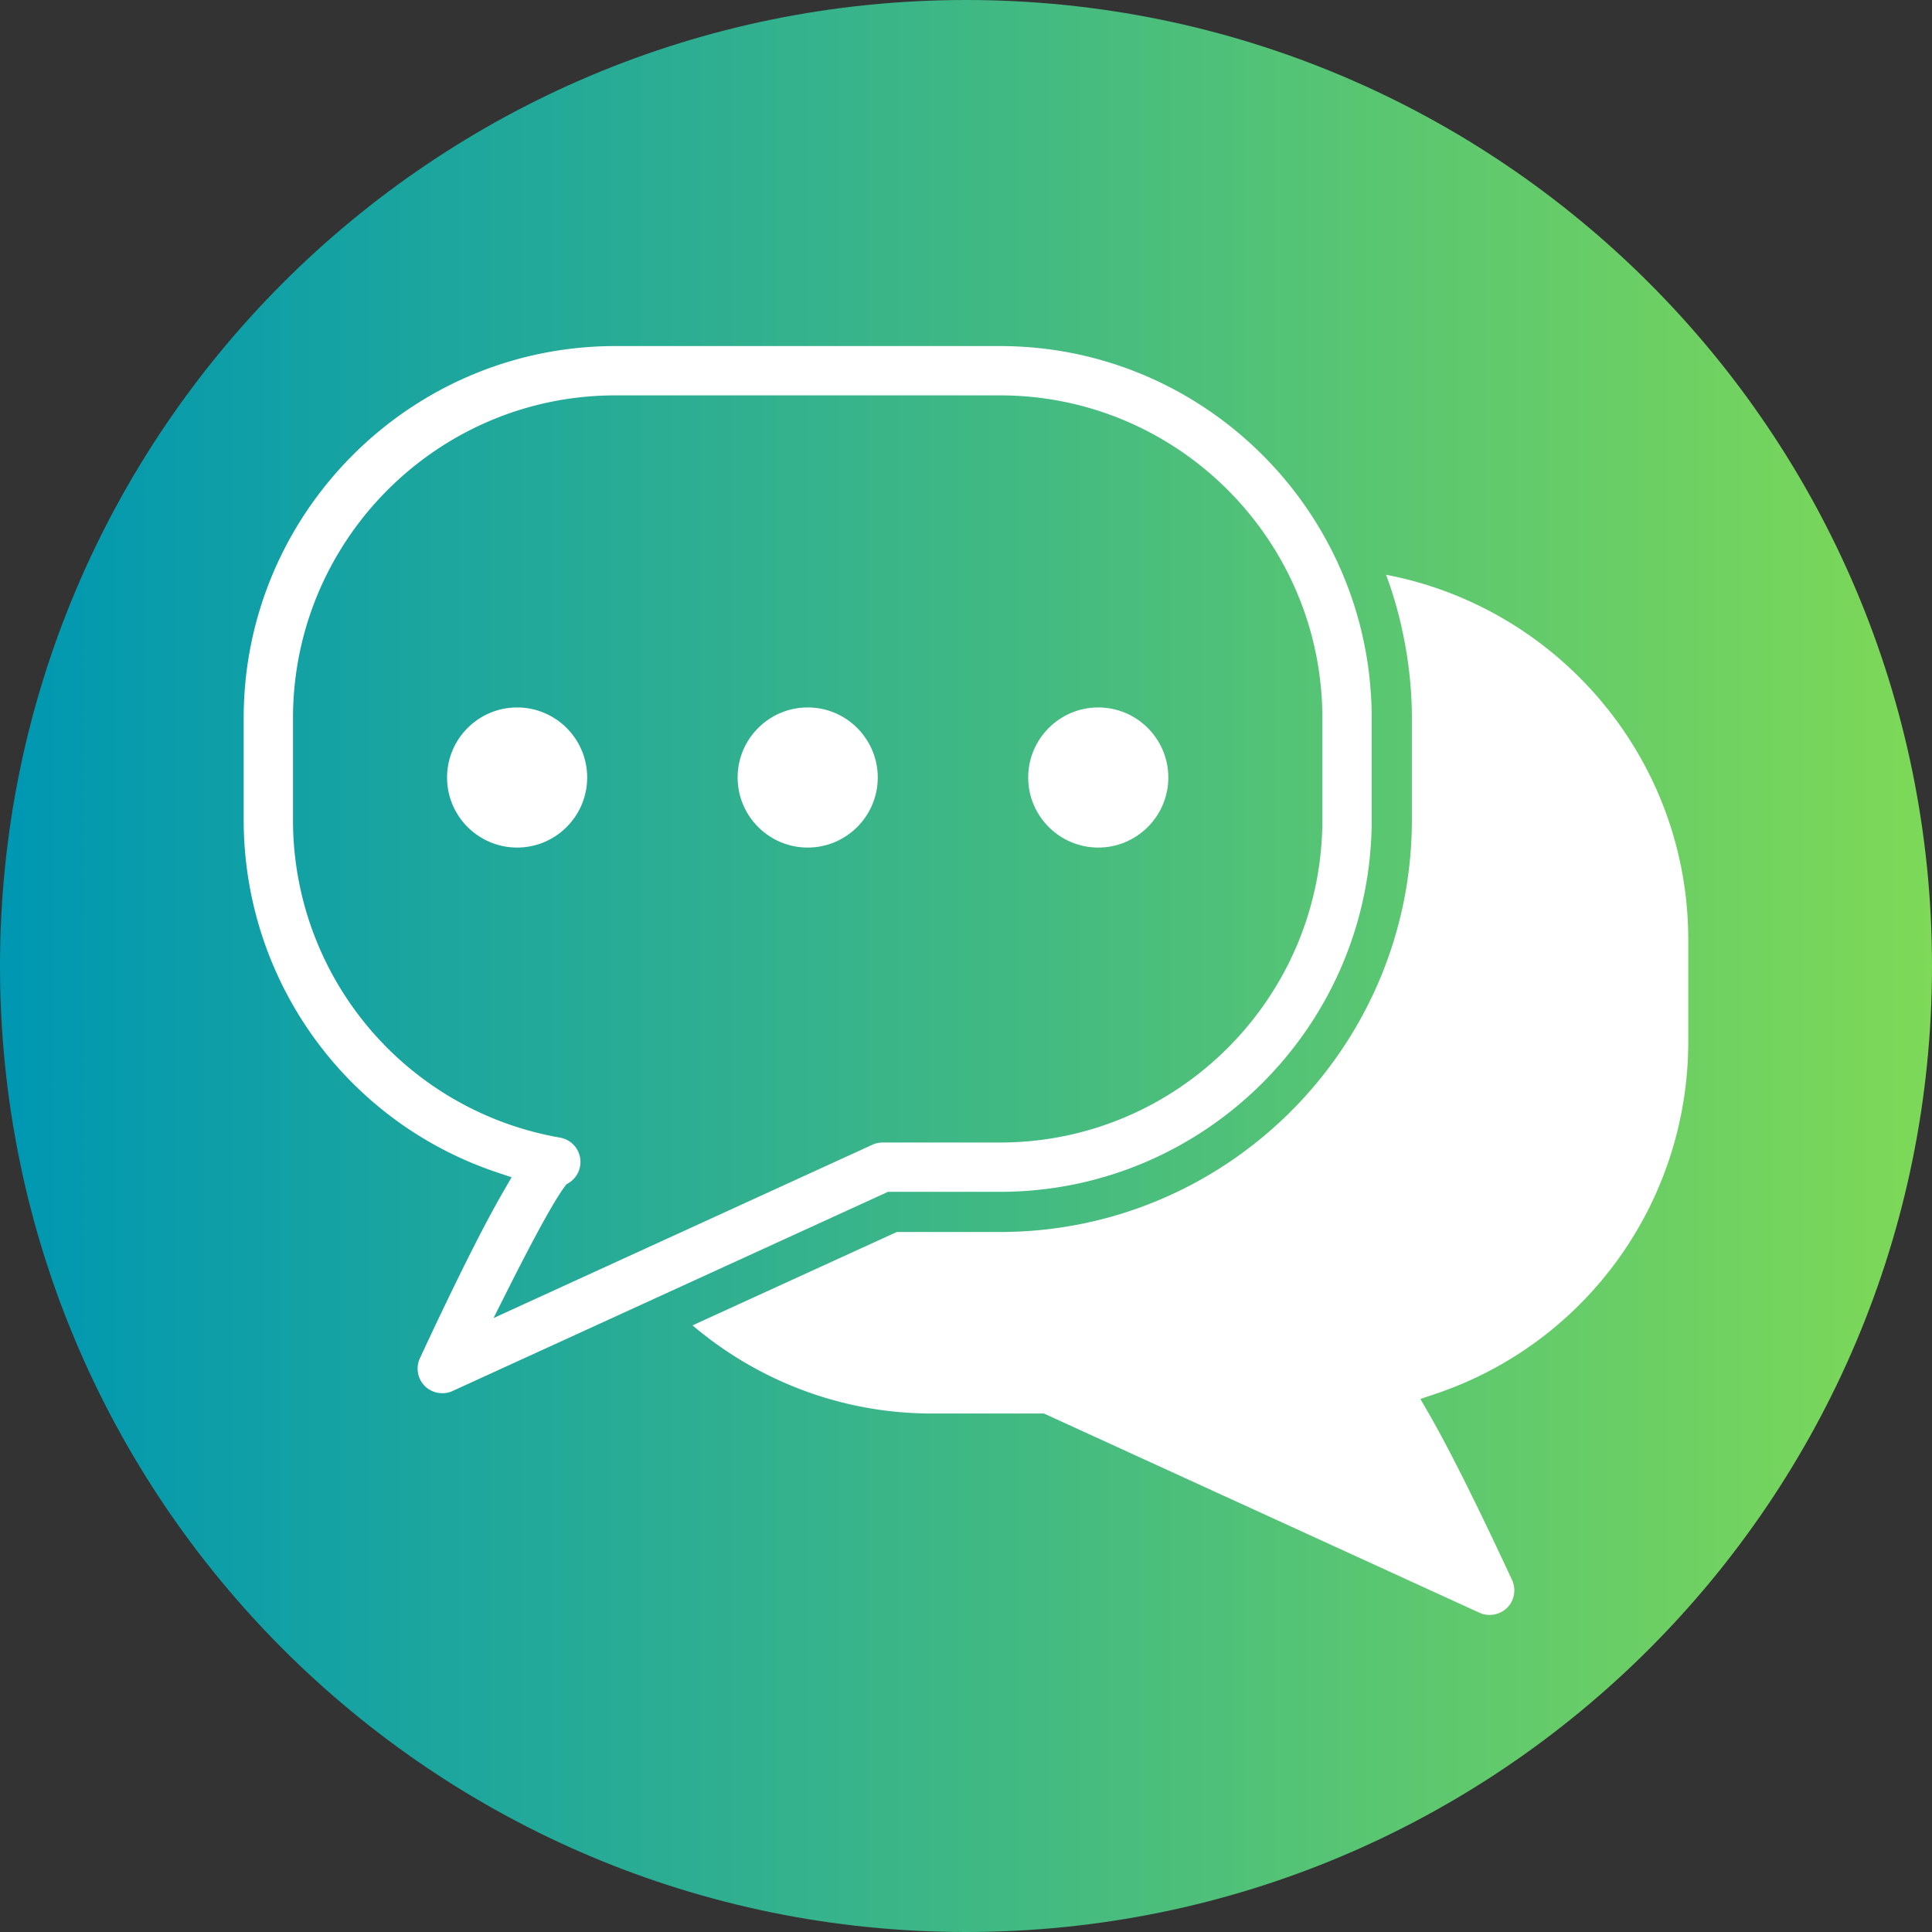
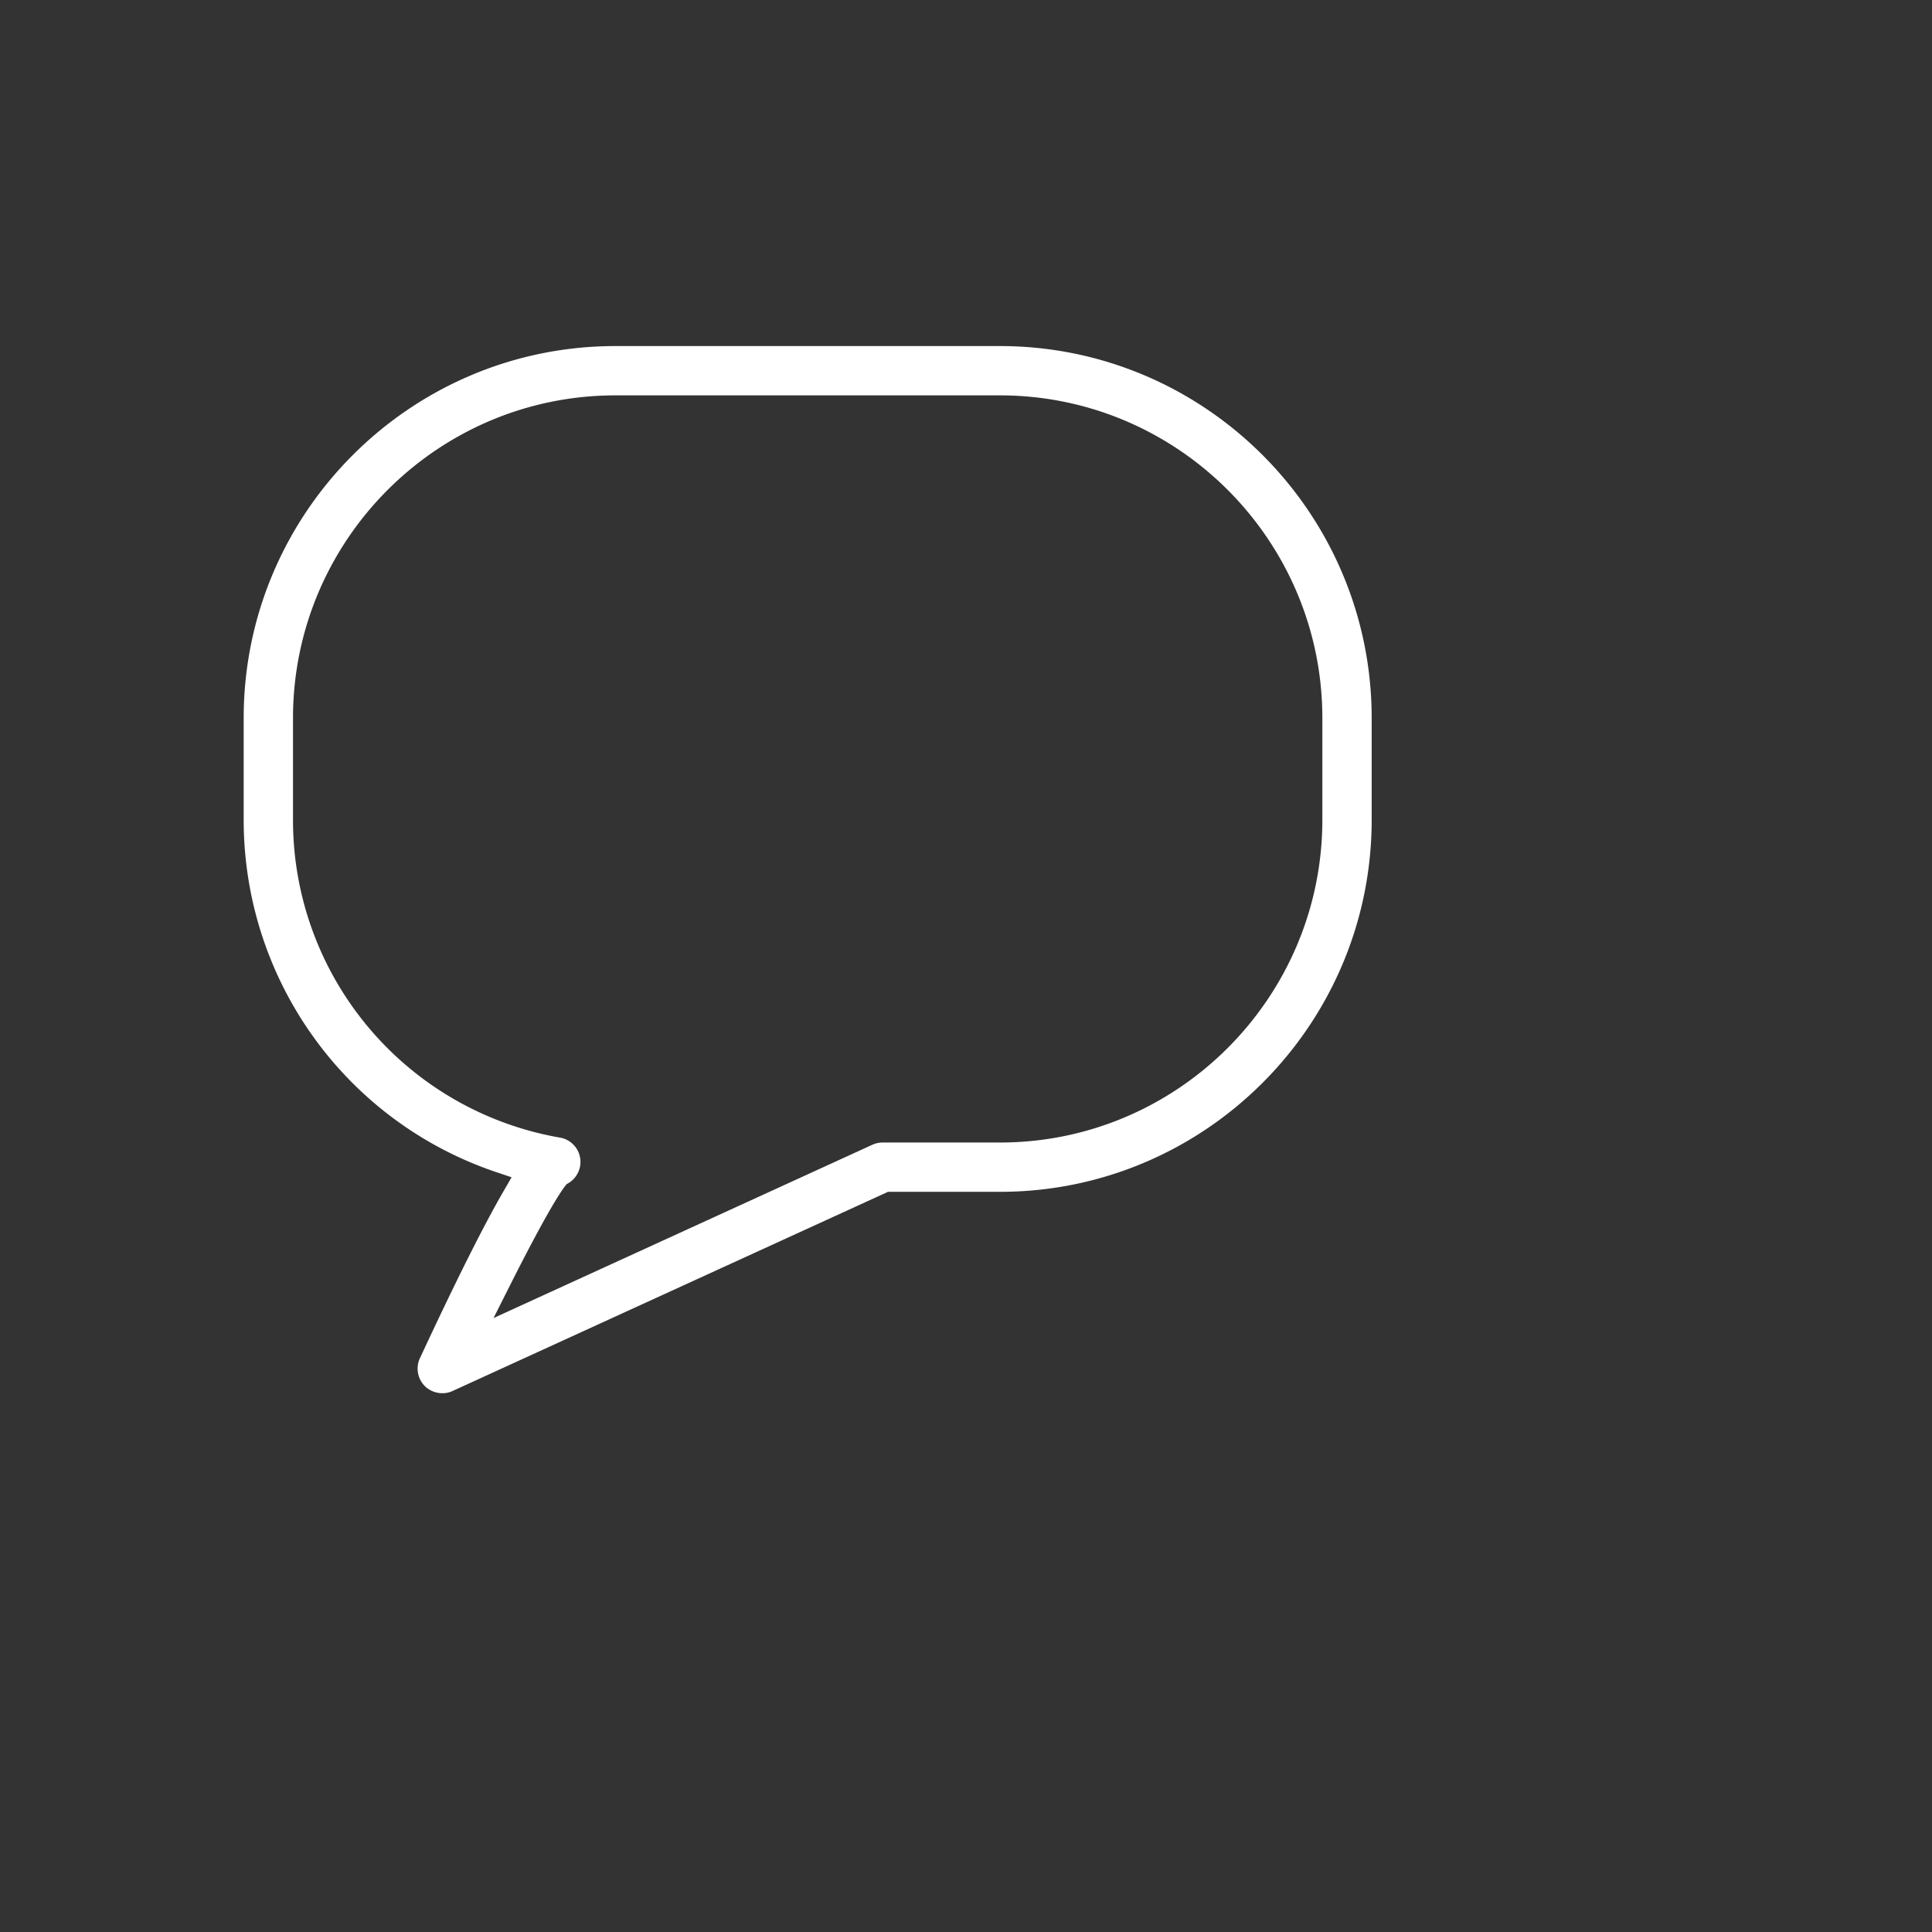
<svg xmlns="http://www.w3.org/2000/svg" width="500" viewBox="0 0 375 375" height="500">
  <rect x="0" y="0" width="375" height="375" fill="#333333" stroke="none" />
  <defs>
    <clipPath id="a">
-       <path d="M187.5 0C83.945 0 0 83.945 0 187.5S83.945 375 187.5 375 375 291.055 375 187.5 291.055 0 187.5 0zm0 0" />
-     </clipPath>
+       </clipPath>
    <clipPath id="c">
      <path d="M47.297 67.121H267V271H47.297zm0 0" />
    </clipPath>
    <clipPath id="d">
-       <path d="M134 111h193.797v202.871H134zm0 0" />
+       <path d="M134 111v202.871H134zm0 0" />
    </clipPath>
    <linearGradient x1="0" gradientTransform="matrix(1.465 0 0 1.465 0 0)" y1="128" x2="256" gradientUnits="userSpaceOnUse" y2="128" id="b">
      <stop stop-color="#0097B2" offset="0" />
      <stop stop-color="#0097B2" offset=".008" />
      <stop stop-color="#0198B1" offset=".016" />
      <stop stop-color="#0298B0" offset=".023" />
      <stop stop-color="#0399AF" offset=".031" />
      <stop stop-color="#0499AF" offset=".039" />
      <stop stop-color="#059AAE" offset=".047" />
      <stop stop-color="#069AAD" offset=".055" />
      <stop stop-color="#079BAD" offset=".063" />
      <stop stop-color="#089BAC" offset=".07" />
      <stop stop-color="#099CAB" offset=".078" />
      <stop stop-color="#0A9CAB" offset=".086" />
      <stop stop-color="#0B9DAA" offset=".094" />
      <stop stop-color="#0C9DA9" offset=".102" />
      <stop stop-color="#0D9EA8" offset=".109" />
      <stop stop-color="#0E9EA8" offset=".117" />
      <stop stop-color="#0F9FA7" offset=".125" />
      <stop stop-color="#109FA6" offset=".133" />
      <stop stop-color="#11A0A6" offset=".141" />
      <stop stop-color="#12A1A5" offset=".148" />
      <stop stop-color="#13A1A4" offset=".156" />
      <stop stop-color="#14A2A3" offset=".164" />
      <stop stop-color="#15A2A3" offset=".172" />
      <stop stop-color="#16A3A2" offset=".18" />
      <stop stop-color="#17A3A1" offset=".188" />
      <stop stop-color="#18A4A1" offset=".195" />
      <stop stop-color="#19A4A0" offset=".203" />
      <stop stop-color="#1AA59F" offset=".211" />
      <stop stop-color="#1BA59E" offset=".219" />
      <stop stop-color="#1CA69E" offset=".227" />
      <stop stop-color="#1DA69D" offset=".234" />
      <stop stop-color="#1EA79C" offset=".242" />
      <stop stop-color="#1FA79C" offset=".25" />
      <stop stop-color="#20A89B" offset=".258" />
      <stop stop-color="#21A89A" offset=".266" />
      <stop stop-color="#22A999" offset=".273" />
      <stop stop-color="#23A999" offset=".281" />
      <stop stop-color="#24AA98" offset=".289" />
      <stop stop-color="#25AA97" offset=".297" />
      <stop stop-color="#26AB97" offset=".305" />
      <stop stop-color="#27AB96" offset=".313" />
      <stop stop-color="#28AC95" offset=".32" />
      <stop stop-color="#29AC94" offset=".328" />
      <stop stop-color="#2AAD94" offset=".336" />
      <stop stop-color="#2BAD93" offset=".344" />
      <stop stop-color="#2CAE92" offset=".352" />
      <stop stop-color="#2DAE92" offset=".359" />
      <stop stop-color="#2EAF91" offset=".367" />
      <stop stop-color="#2FAF90" offset=".375" />
      <stop stop-color="#30B08F" offset=".383" />
      <stop stop-color="#31B08F" offset=".391" />
      <stop stop-color="#32B18E" offset=".398" />
      <stop stop-color="#33B28D" offset=".406" />
      <stop stop-color="#34B28D" offset=".414" />
      <stop stop-color="#35B38C" offset=".422" />
      <stop stop-color="#36B38B" offset=".43" />
      <stop stop-color="#37B48B" offset=".438" />
      <stop stop-color="#38B48A" offset=".445" />
      <stop stop-color="#39B589" offset=".453" />
      <stop stop-color="#3AB588" offset=".461" />
      <stop stop-color="#3BB688" offset=".469" />
      <stop stop-color="#3CB687" offset=".477" />
      <stop stop-color="#3DB786" offset=".484" />
      <stop stop-color="#3EB786" offset=".492" />
      <stop stop-color="#3EB885" offset=".5" />
      <stop stop-color="#3FB884" offset=".508" />
      <stop stop-color="#40B983" offset=".516" />
      <stop stop-color="#41B983" offset=".523" />
      <stop stop-color="#42BA82" offset=".531" />
      <stop stop-color="#43BA81" offset=".539" />
      <stop stop-color="#44BB81" offset=".547" />
      <stop stop-color="#45BB80" offset=".555" />
      <stop stop-color="#46BC7F" offset=".563" />
      <stop stop-color="#47BC7E" offset=".57" />
      <stop stop-color="#48BD7E" offset=".578" />
      <stop stop-color="#49BD7D" offset=".586" />
      <stop stop-color="#4ABE7C" offset=".594" />
      <stop stop-color="#4BBE7C" offset=".602" />
      <stop stop-color="#4CBF7B" offset=".609" />
      <stop stop-color="#4DBF7A" offset=".617" />
      <stop stop-color="#4EC079" offset=".625" />
      <stop stop-color="#4FC079" offset=".633" />
      <stop stop-color="#50C178" offset=".641" />
      <stop stop-color="#51C277" offset=".648" />
      <stop stop-color="#52C277" offset=".656" />
      <stop stop-color="#53C376" offset=".664" />
      <stop stop-color="#54C375" offset=".672" />
      <stop stop-color="#55C474" offset=".68" />
      <stop stop-color="#56C474" offset=".688" />
      <stop stop-color="#57C573" offset=".695" />
      <stop stop-color="#58C572" offset=".703" />
      <stop stop-color="#59C672" offset=".711" />
      <stop stop-color="#5AC671" offset=".719" />
      <stop stop-color="#5BC770" offset=".727" />
      <stop stop-color="#5CC76F" offset=".734" />
      <stop stop-color="#5DC86F" offset=".742" />
      <stop stop-color="#5EC86E" offset=".75" />
      <stop stop-color="#5FC96D" offset=".758" />
      <stop stop-color="#60C96D" offset=".766" />
      <stop stop-color="#61CA6C" offset=".773" />
      <stop stop-color="#62CA6B" offset=".781" />
      <stop stop-color="#63CB6B" offset=".789" />
      <stop stop-color="#64CB6A" offset=".797" />
      <stop stop-color="#65CC69" offset=".805" />
      <stop stop-color="#66CC68" offset=".813" />
      <stop stop-color="#67CD68" offset=".82" />
      <stop stop-color="#68CD67" offset=".828" />
      <stop stop-color="#69CE66" offset=".836" />
      <stop stop-color="#6ACE66" offset=".844" />
      <stop stop-color="#6BCF65" offset=".852" />
      <stop stop-color="#6CCF64" offset=".859" />
      <stop stop-color="#6DD063" offset=".867" />
      <stop stop-color="#6ED063" offset=".875" />
      <stop stop-color="#6FD162" offset=".883" />
      <stop stop-color="#70D261" offset=".891" />
      <stop stop-color="#71D261" offset=".898" />
      <stop stop-color="#72D360" offset=".906" />
      <stop stop-color="#73D35F" offset=".914" />
      <stop stop-color="#74D45E" offset=".922" />
      <stop stop-color="#75D45E" offset=".93" />
      <stop stop-color="#76D55D" offset=".938" />
      <stop stop-color="#77D55C" offset=".945" />
      <stop stop-color="#78D65C" offset=".953" />
      <stop stop-color="#79D65B" offset=".961" />
      <stop stop-color="#7AD75A" offset=".969" />
      <stop stop-color="#7BD759" offset=".977" />
      <stop stop-color="#7CD859" offset=".984" />
      <stop stop-color="#7CD858" offset=".992" />
      <stop stop-color="#7DD957" offset="1" />
    </linearGradient>
  </defs>
  <g clip-path="url(#a)">
-     <path fill="url(#b)" d="M-37.5-37.5h450v450h-450z" />
-   </g>
+     </g>
  <g clip-path="url(#c)">
    <path fill="#fff" d="M266.242 139.39c0-39.824-32.367-72.218-72.152-72.218h-74.637c-39.785 0-72.156 32.394-72.156 72.219v19.722c0 31.063 19.738 58.563 49.113 68.426l2.89.969-1.527 2.637c-3.918 6.765-9.242 17.39-16.27 32.484a4.805 4.805 0 0 0 .942 5.394c1.399 1.403 3.625 1.793 5.375.98l84.543-38.671h21.727c39.785 0 72.152-32.394 72.152-72.219zm-9.574 19.723c0 34.543-28.074 62.649-62.578 62.649h-22.77c-.68 0-1.37.148-1.992.433l-73.531 33.637 3.183-6.328c2.91-5.777 8.165-15.965 10.692-19.262l.285-.375.402-.242a4.788 4.788 0 0 0-1.652-8.813 62.534 62.534 0 0 1-51.836-61.699v-19.722c0-34.543 28.074-62.649 62.578-62.649h74.64c34.505 0 62.579 28.106 62.579 62.649zm0 0" />
  </g>
-   <path fill="#fff" d="M100.371 137.313c-7.5 0-13.601 6.101-13.601 13.597 0 7.504 6.101 13.602 13.601 13.602 7.5 0 13.602-6.102 13.602-13.602 0-7.496-6.102-13.597-13.602-13.597zM213.168 137.313c-7.496 0-13.598 6.101-13.598 13.597 0 7.504 6.102 13.602 13.598 13.602 7.5 0 13.602-6.102 13.602-13.602 0-7.496-6.102-13.597-13.602-13.597zM156.77 137.313c-7.5 0-13.598 6.101-13.598 13.597 0 7.504 6.101 13.602 13.598 13.602 7.5 0 13.601-6.102 13.601-13.602 0-7.496-6.101-13.597-13.601-13.597zm0 0" />
  <g clip-path="url(#d)">
-     <path fill="#fff" d="m144.27 252.75-9.852 4.504c12.566 10.644 28.77 17.11 46.48 17.11h21.73l84.54 38.671c1.75.813 3.98.422 5.379-.98a4.798 4.798 0 0 0 .937-5.395c-7.027-15.094-12.351-25.719-16.265-32.484l-1.528-2.637 2.887-.969c29.375-9.863 49.113-37.363 49.113-68.425v-19.723c0-35.195-25.312-64.508-58.656-70.86a79.527 79.527 0 0 1 3.113 10.614c.02.008.036.011.055.02a.293.293 0 0 0-.062-.02c1.218 5.543 1.902 11.308 1.902 17.226v19.723c0 44.113-35.86 80.004-79.945 80.004h-20.032m88.297 30.039-.004-.004" />
-   </g>
+     </g>
</svg>